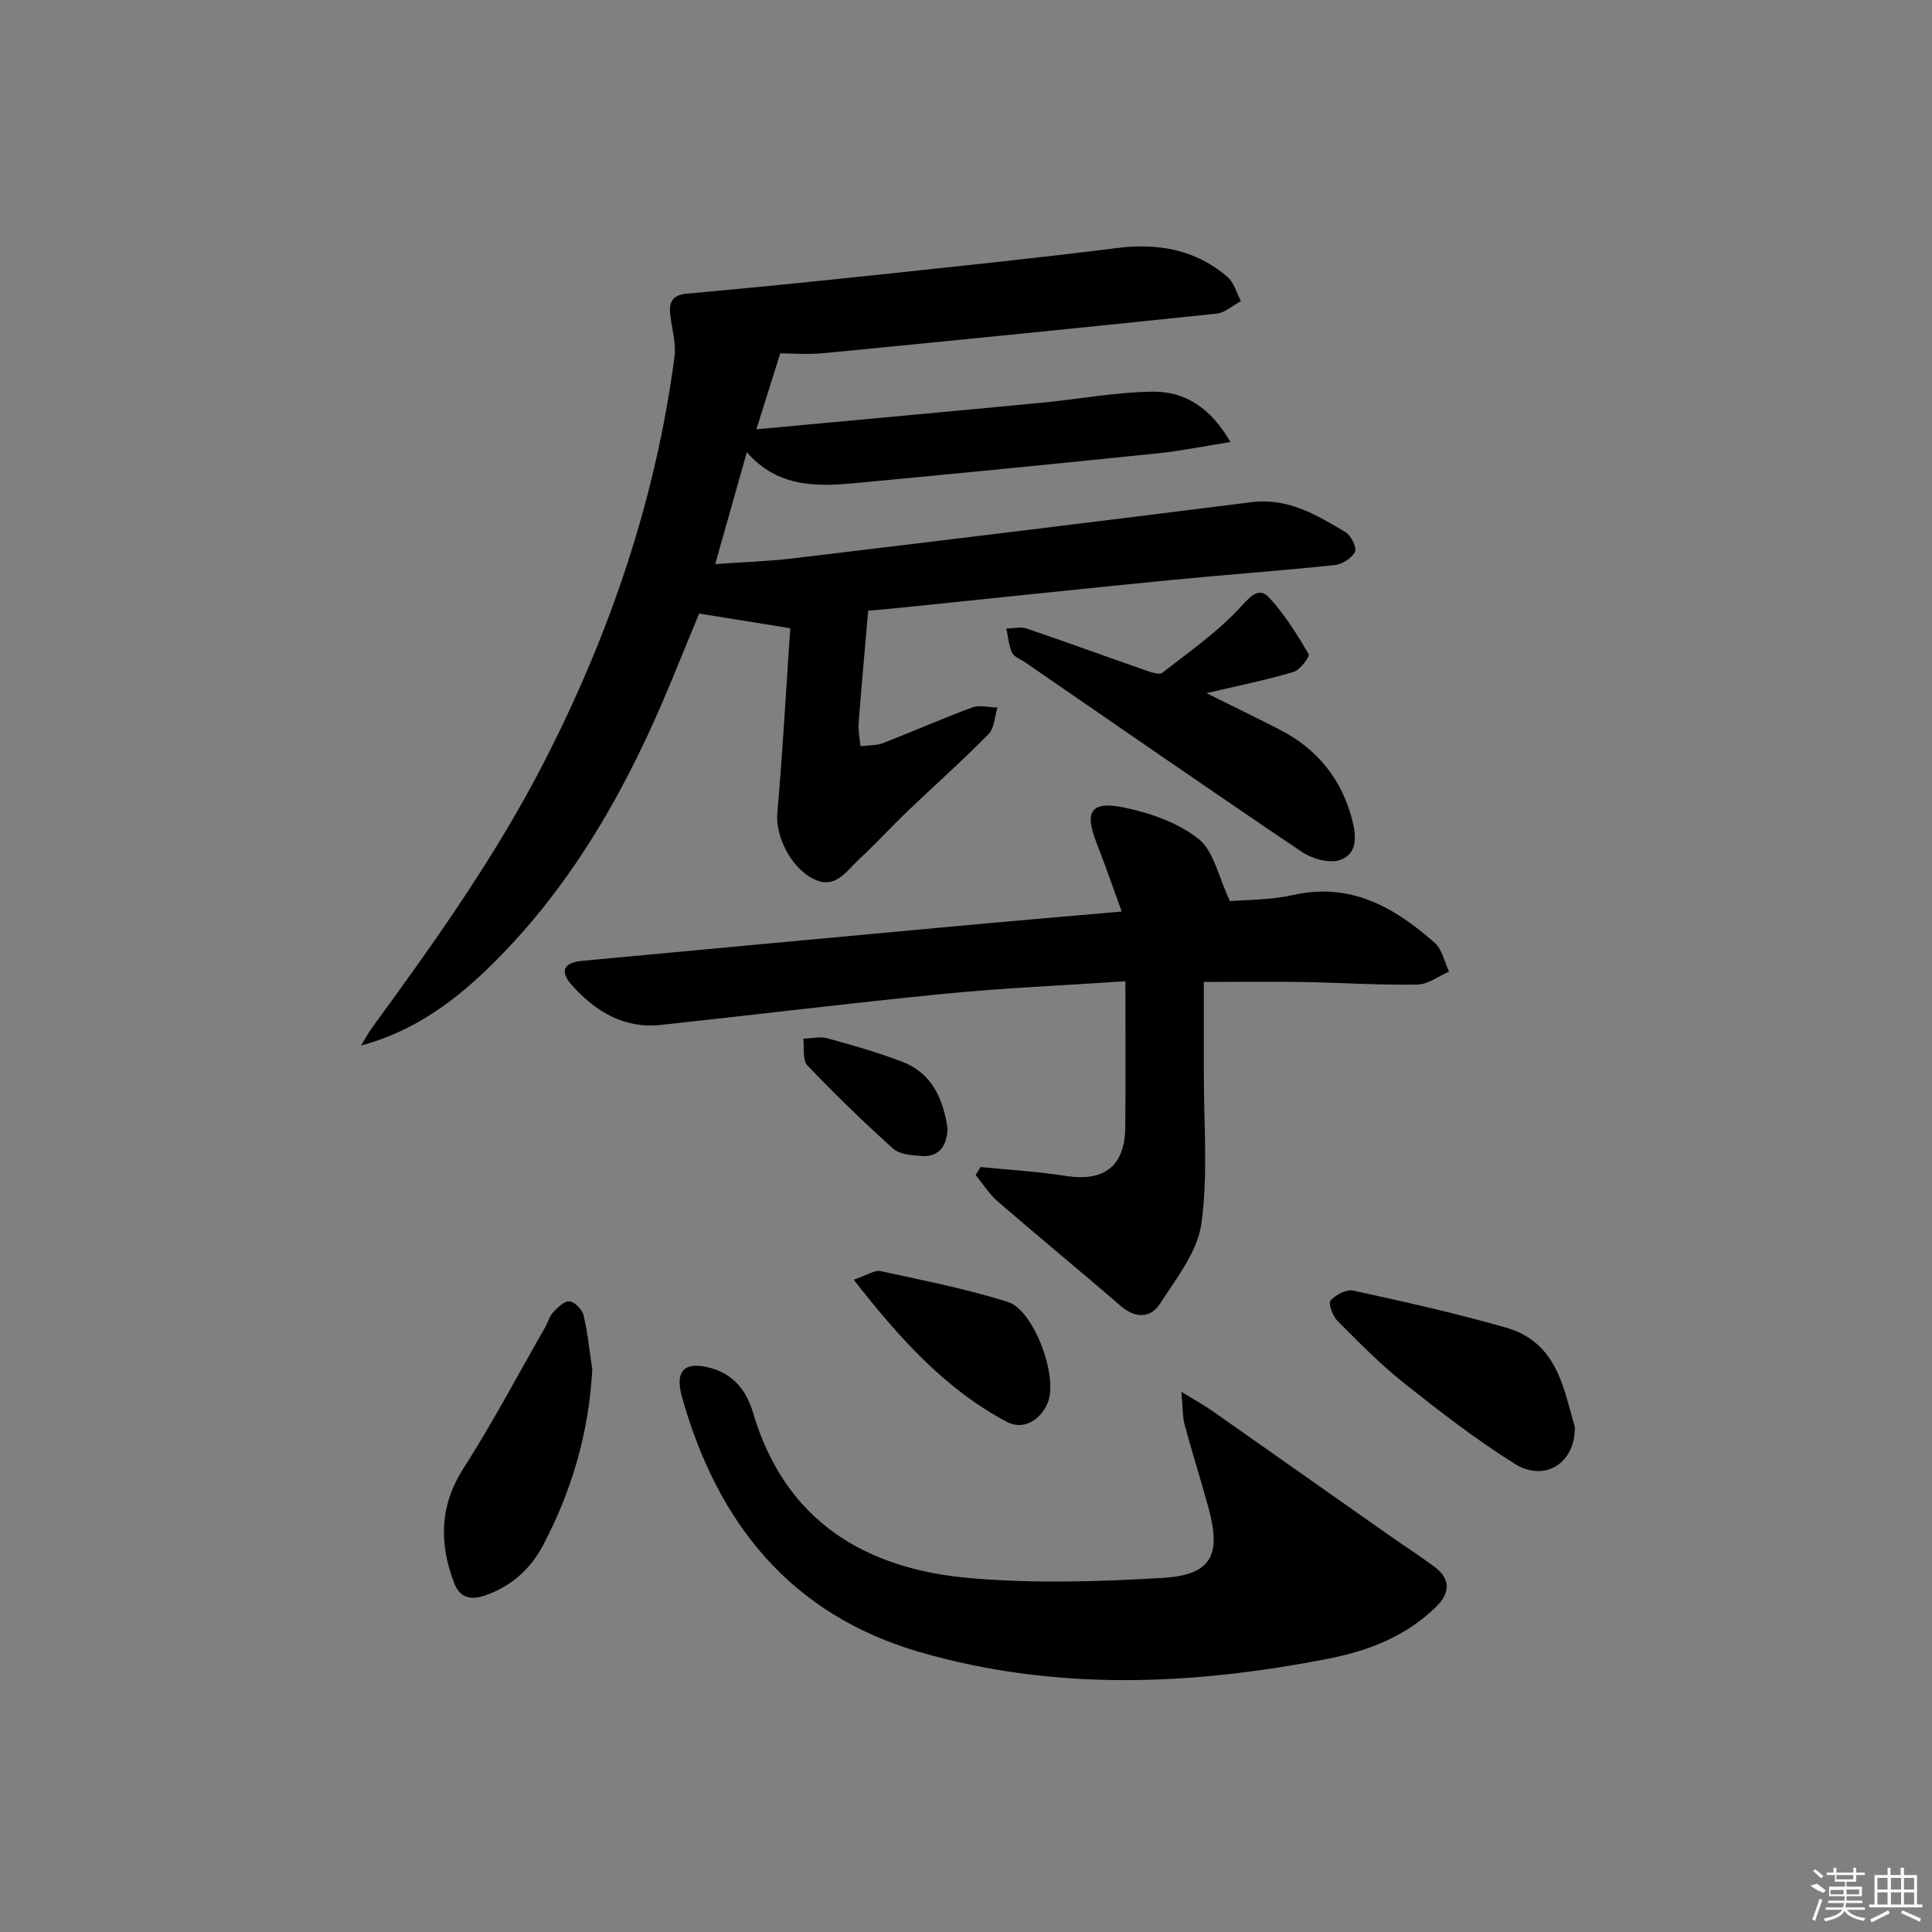
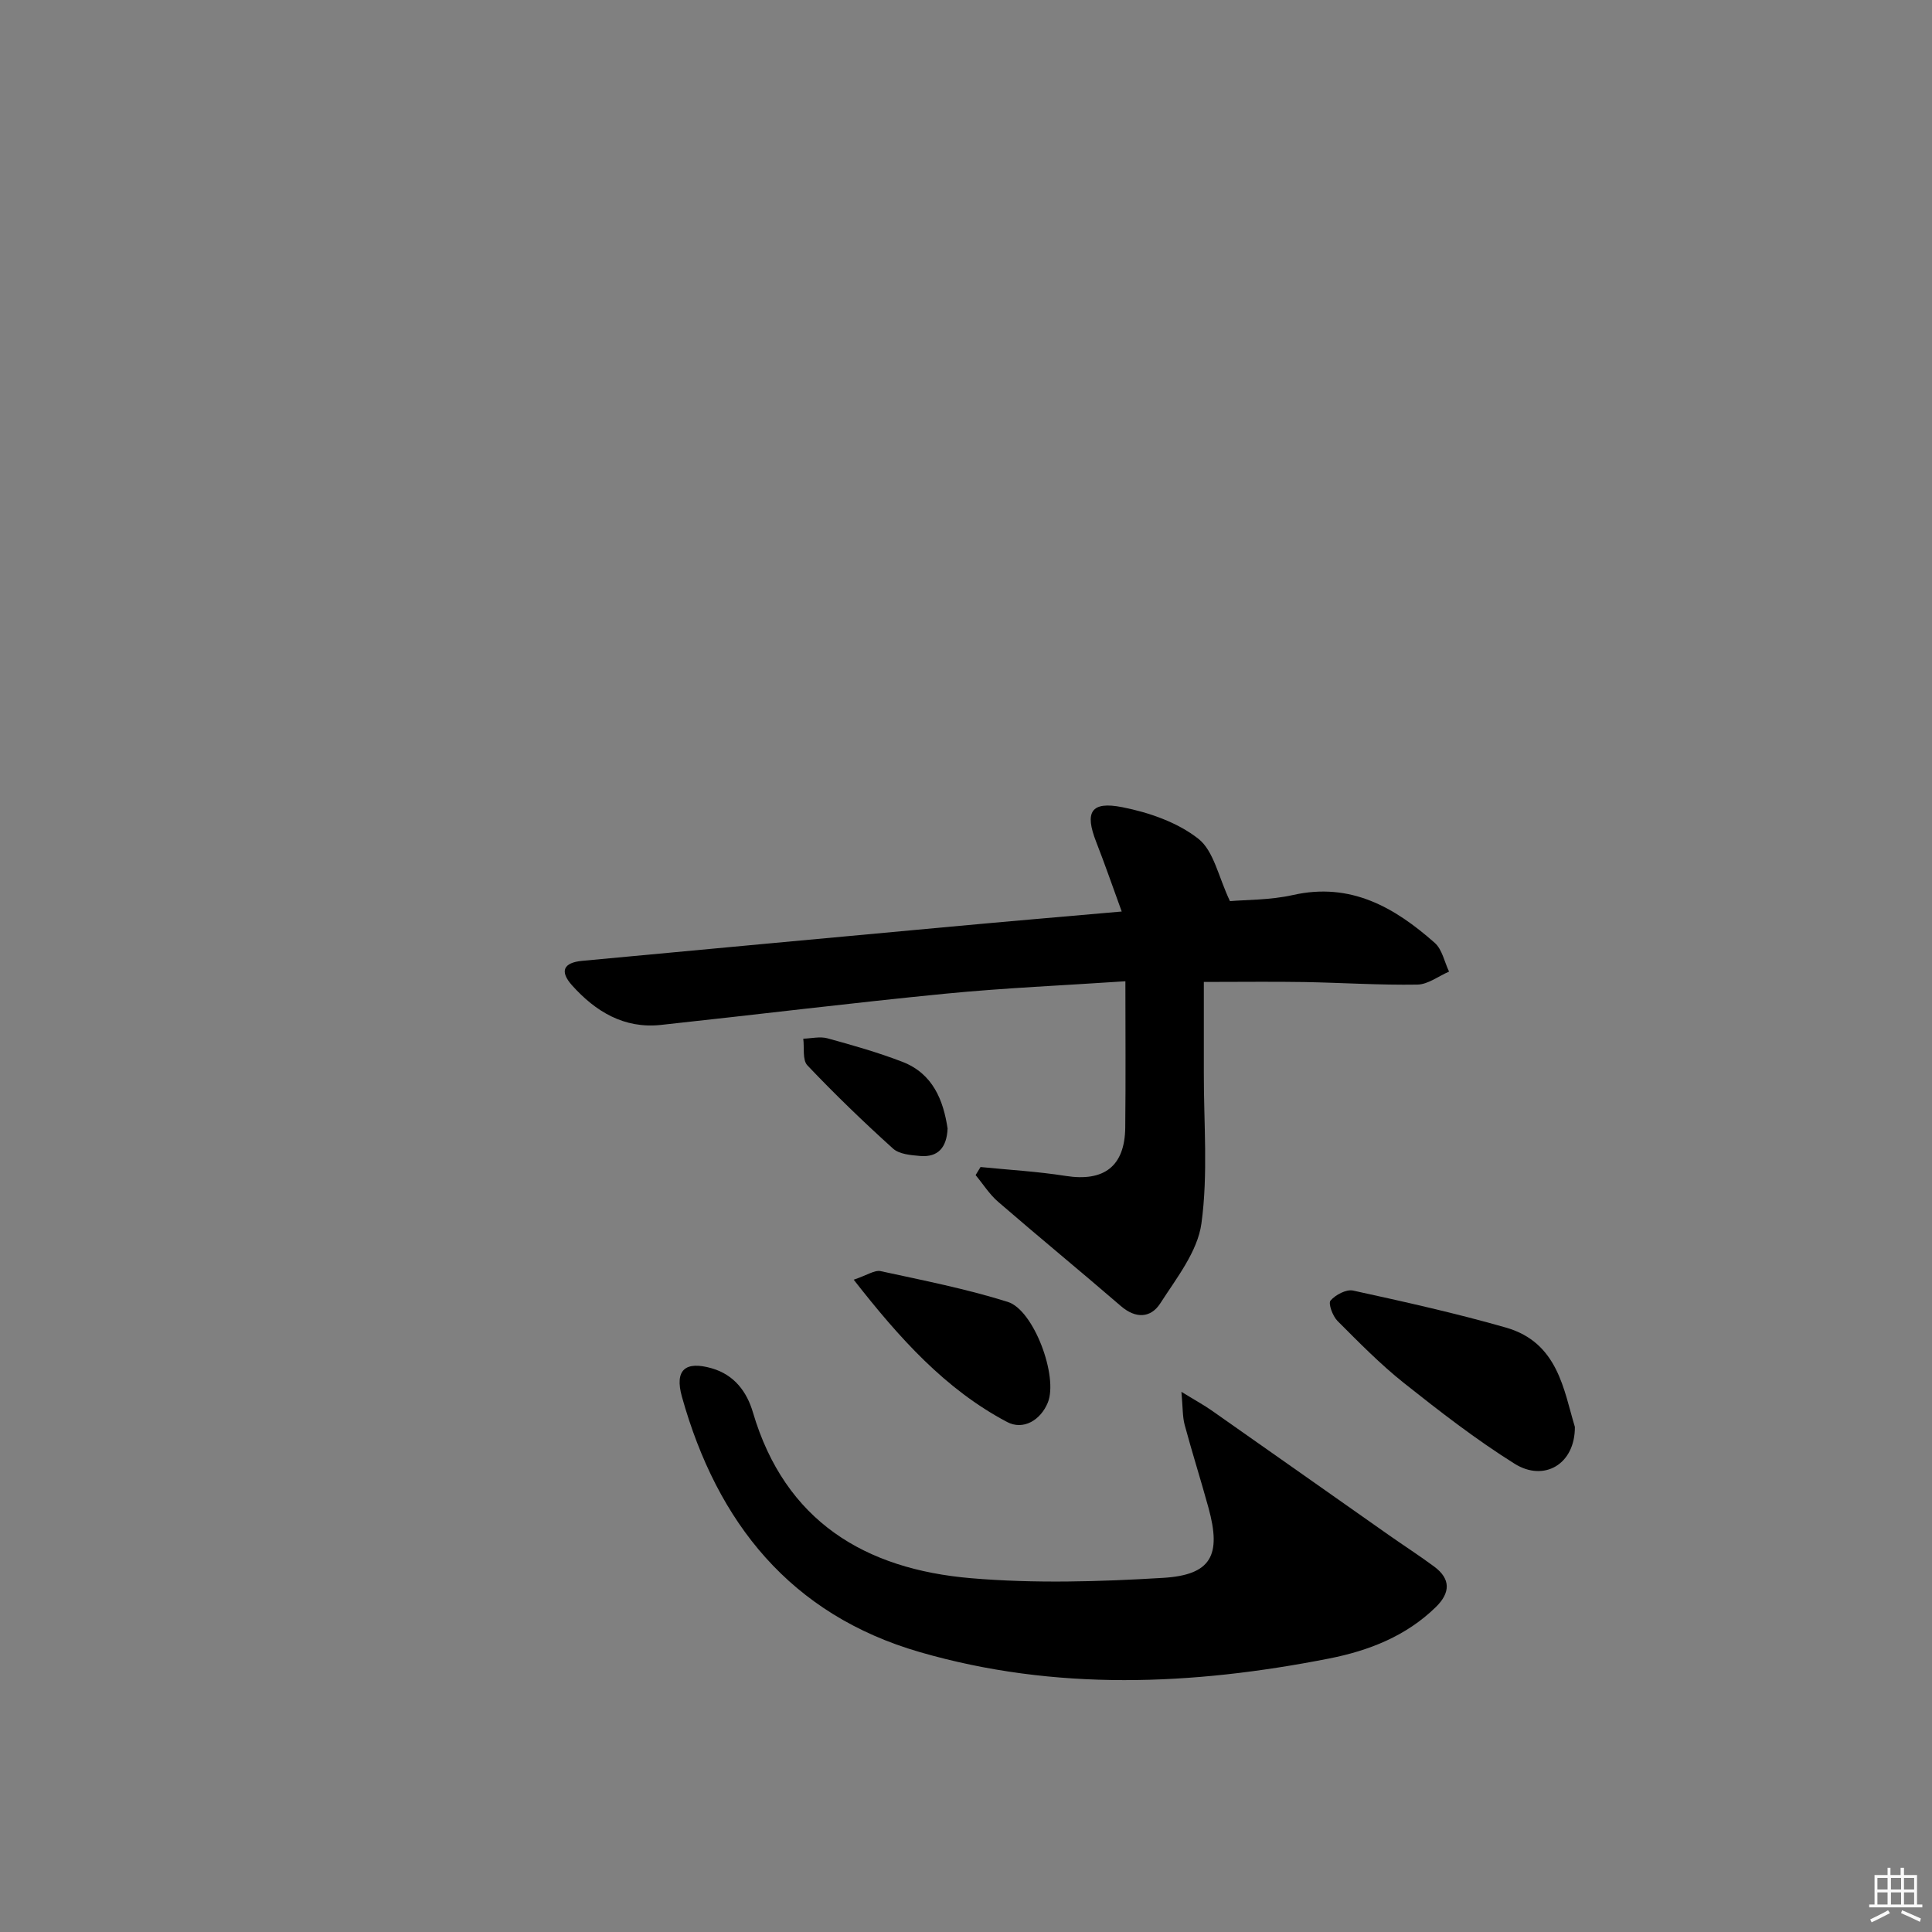
<svg xmlns="http://www.w3.org/2000/svg" enable-background="new 0 0 400 400" viewBox="0 0 400 400">
  <rect x="0" y="0" width="400" height="400" fill="#808080" stroke="none" />
-   <path d="m254.75 91.52c-5.72.9-10.38 1.86-15.08 2.34-20.83 2.14-41.66 4.21-62.5 6.15-8.03.75-16.07.99-22.55-6.38-2.29 8.09-4.33 15.35-6.54 23.16 5.57-.4 10.83-.56 16.04-1.18 31.66-3.8 63.32-7.64 94.95-11.64 7.6-.96 13.52 2.65 19.5 6.2 1.14.68 2.38 3.17 1.96 4.06-.63 1.32-2.63 2.6-4.16 2.76-11.41 1.2-22.85 2.01-34.26 3.13-18.35 1.81-36.69 3.76-55.03 5.64-2.78.29-5.57.52-7.33.68-.7 8.08-1.4 15.67-1.98 23.27-.12 1.57.24 3.18.37 4.77 1.55-.19 3.23-.08 4.64-.62 6.19-2.39 12.27-5.09 18.5-7.39 1.53-.56 3.48-.01 5.23.03-.58 1.86-.62 4.25-1.84 5.49-5.36 5.46-11.11 10.54-16.64 15.84-3.49 3.34-6.75 6.91-10.29 10.2-2.55 2.37-4.77 6.11-9.18 4.01-4.91-2.35-8.02-9.03-7.63-13.58 1.13-12.99 1.84-26.01 2.68-38.39-6.87-1.11-12.4-2-18.86-3.04-1.49 3.61-3.54 8.58-5.58 13.55-8.89 21.73-20.19 42.07-36.93 58.73-7.56 7.53-16.22 14.15-27.48 17.15.77-1.26 1.46-2.58 2.33-3.76 12.95-17.73 25.67-35.59 35.72-55.24 13.51-26.41 22.94-54.08 26.83-83.53.38-2.87-.56-5.91-.88-8.87-.28-2.57.5-3.99 3.43-4.26 12.87-1.16 25.73-2.44 38.58-3.81 16.85-1.79 33.71-3.53 50.52-5.64 8.56-1.07 16.26.32 22.84 5.98 1.36 1.17 1.88 3.31 2.79 5.01-1.67.89-3.28 2.41-5.03 2.59-27.1 2.85-54.22 5.55-81.34 8.19-3.29.32-6.64.04-9.01.04-1.63 5.18-3.14 9.98-4.94 15.72 19.85-1.84 39.31-3.61 58.77-5.47 7.76-.74 15.49-2.21 23.24-2.32 6.63-.1 12 3.25 16.14 10.43z" />
  <path d="m232.24 188.72c-1.87-5.12-3.48-9.8-5.28-14.4-2.42-6.17-1.14-8.49 5.4-7.2 5.53 1.09 11.42 3.13 15.75 6.54 3.2 2.52 4.15 7.9 6.54 12.91 3.28-.29 8.3-.2 13.06-1.27 11.94-2.68 21.02 2.55 29.35 9.92 1.53 1.36 1.99 3.93 2.95 5.94-2.18.94-4.35 2.65-6.55 2.69-7.81.13-15.62-.39-23.43-.53-6.47-.11-12.95-.02-20.79-.02 0 6.29.01 12.51 0 18.74-.03 10.44.91 21.02-.5 31.28-.8 5.81-5.15 11.29-8.52 16.53-1.95 3.03-5.06 3.23-8.15.56-8.42-7.27-17.02-14.32-25.43-21.6-1.8-1.55-3.11-3.67-4.65-5.52.34-.56.68-1.11 1.02-1.67 5.87.59 11.79.92 17.61 1.84 7.94 1.25 12.26-1.97 12.35-10.01.11-9.95.03-19.89.03-30.29-12.8.86-25.05 1.38-37.24 2.57-19.66 1.93-39.28 4.36-58.93 6.47-7.63.82-13.54-2.78-18.39-8.19-2.63-2.94-1.78-4.72 2.12-5.08 25.47-2.38 50.94-4.75 76.42-7.09 11.54-1.07 23.08-2.05 35.26-3.12z" />
  <path d="m244.6 288.16c2.99 1.84 4.69 2.76 6.27 3.87 12.23 8.58 24.44 17.19 36.66 25.78 3.13 2.2 6.35 4.27 9.41 6.54 3.45 2.56 3.35 5.41.36 8.35-6.18 6.05-13.88 9.05-22.13 10.68-28.32 5.57-56.69 6.79-84.73-1.33-26.76-7.75-41.95-26.78-49.25-52.85-1.56-5.56.67-7.5 6.2-5.9 4.65 1.35 7.24 4.86 8.49 9.1 6.65 22.58 23.25 32.49 45.16 34.35 13.16 1.12 26.54.73 39.75-.07 10.01-.6 12.12-4.68 9.41-14.52-1.58-5.75-3.39-11.44-4.94-17.2-.44-1.67-.36-3.49-.66-6.8z" />
-   <path d="m249.79 143.51c5.7 2.83 10.43 5.14 15.12 7.53 7.68 3.92 12.73 10.08 14.96 18.39.88 3.27 1.44 7.32-2.48 8.63-2.24.75-5.78-.28-7.92-1.73-19.16-12.9-38.14-26.08-57.18-39.17-.96-.66-2.33-1.13-2.76-2.04-.71-1.51-.81-3.31-1.16-4.99 1.4-.02 2.93-.43 4.18 0 8.16 2.77 16.26 5.74 24.4 8.57 1.19.42 3.02 1.11 3.7.58 5.69-4.42 11.71-8.62 16.48-13.91 2.19-2.42 3.76-3.69 5.67-1.61 3.19 3.47 5.74 7.57 8.14 11.66.29.5-1.77 3.3-3.13 3.7-5.55 1.66-11.25 2.8-18.02 4.39z" />
-   <path d="m122.62 283.52c-.67 12.93-4.18 24.94-10.1 36.26-2.62 5.01-6.59 8.64-12.09 10.54-3.1 1.07-5.27.41-6.41-2.6-3.1-8.17-3.05-15.91 1.93-23.7 6.06-9.48 11.33-19.47 16.93-29.24.58-1.01.85-2.25 1.62-3.06.95-1.01 2.35-2.41 3.41-2.29 1.1.12 2.63 1.7 2.91 2.89.87 3.66 1.24 7.45 1.8 11.2z" />
  <path d="m326.06 295.42c.05 7.77-6.41 11.44-12.48 7.63-7.98-5-15.48-10.81-22.87-16.68-4.92-3.91-9.36-8.44-13.81-12.9-.99-1-1.94-3.61-1.43-4.2 1.03-1.2 3.27-2.38 4.68-2.07 10.61 2.32 21.24 4.68 31.67 7.67 10.8 3.1 11.94 13.02 14.24 20.55z" />
  <path d="m176.75 264.95c2.84-.96 4.34-2.04 5.55-1.78 8.84 1.92 17.76 3.67 26.37 6.38 5.37 1.69 10.48 15.48 8.26 20.86-1.48 3.59-5.04 5.79-8.44 3.99-12.79-6.78-22.23-17.29-31.74-29.45z" />
  <path d="m196.19 233.65c-.18 3.96-1.99 5.99-5.68 5.68-1.93-.16-4.34-.36-5.63-1.54-6.11-5.51-12.05-11.25-17.72-17.22-1.05-1.11-.61-3.64-.85-5.52 1.67-.05 3.46-.5 5-.08 5.24 1.44 10.49 2.93 15.55 4.88 6.28 2.44 8.45 7.93 9.33 13.8z" />
  <g fill="#fafafa">
-     <path d="m374.8 390.4 1.4-.4c.7.5 1.3 1 1.8 1.4l-.5.5c-1.5-.6-2.1-1.1-2.7-1.5zm1 7.3-.6-.3c.5-1.4 1.1-2.8 1.5-4.3.2.1.4.2.6.3-.5 1.3-1 2.8-1.5 4.3zm-.4-10.3.4-.4c.4.3 1 .8 1.7 1.4l-.5.5c-.4-.5-1-1-1.6-1.5zm2.5.3h1.7v-1h.6v1h3.5v-1h.6v1h1.8v.5h-1.8v1.4h-2v1h3.2v2h-3.2v.9h3.3v.5h-3.4c0 .3-.1.6-.1.9h4v.5h-3.7c.7.9 1.9 1.5 3.8 1.7-.1.2-.2.4-.3.6-2.1-.4-3.5-1.1-4-2.1-.4 1-1.8 1.7-4 2.2-.1-.2-.2-.4-.3-.6 2.1-.4 3.4-1 3.8-1.8h-3.4v-.5h3.6c.1-.3.1-.6.2-.9h-3.3v-.5h3.4c0-.3 0-.6 0-.9h-3.2v-2h3.3v-1h-2.1v-1.4h-1.7v-.5zm1.1 3.5v1h2.7c0-.3 0-.4 0-.4 0-.1 0-.2 0-.2 0-.1 0-.2 0-.3h-2.7zm1.2-3v.9h3.5v-.9zm4.7 3h-2.6v.6.4h2.6z" />
    <path d="m393.6 386.7h.6v1.5h2.7v6.1h1.1v.6h-11v-.6h1.1v-6.1h2.7v-1.5h.6v1.5h2.1v-1.5zm-2.7 8.8.4.6c-1.2.6-2.5 1.3-3.8 1.9-.1-.2-.2-.4-.3-.6 1.2-.6 2.5-1.2 3.7-1.9zm-2.2-6.7v2.4h2.1v-2.4zm0 3v2.5h2.1v-2.5zm2.8-3v2.4h2.1v-2.4zm0 3v2.5h2.1v-2.5zm6 6.1c-1.4-.7-2.7-1.3-3.9-1.8l.2-.6c1.5.6 2.7 1.2 3.9 1.7zm-1.2-9.1h-2.1v2.4h2.1zm-2.1 3v2.5h2.1v-2.5z" />
  </g>
</svg>